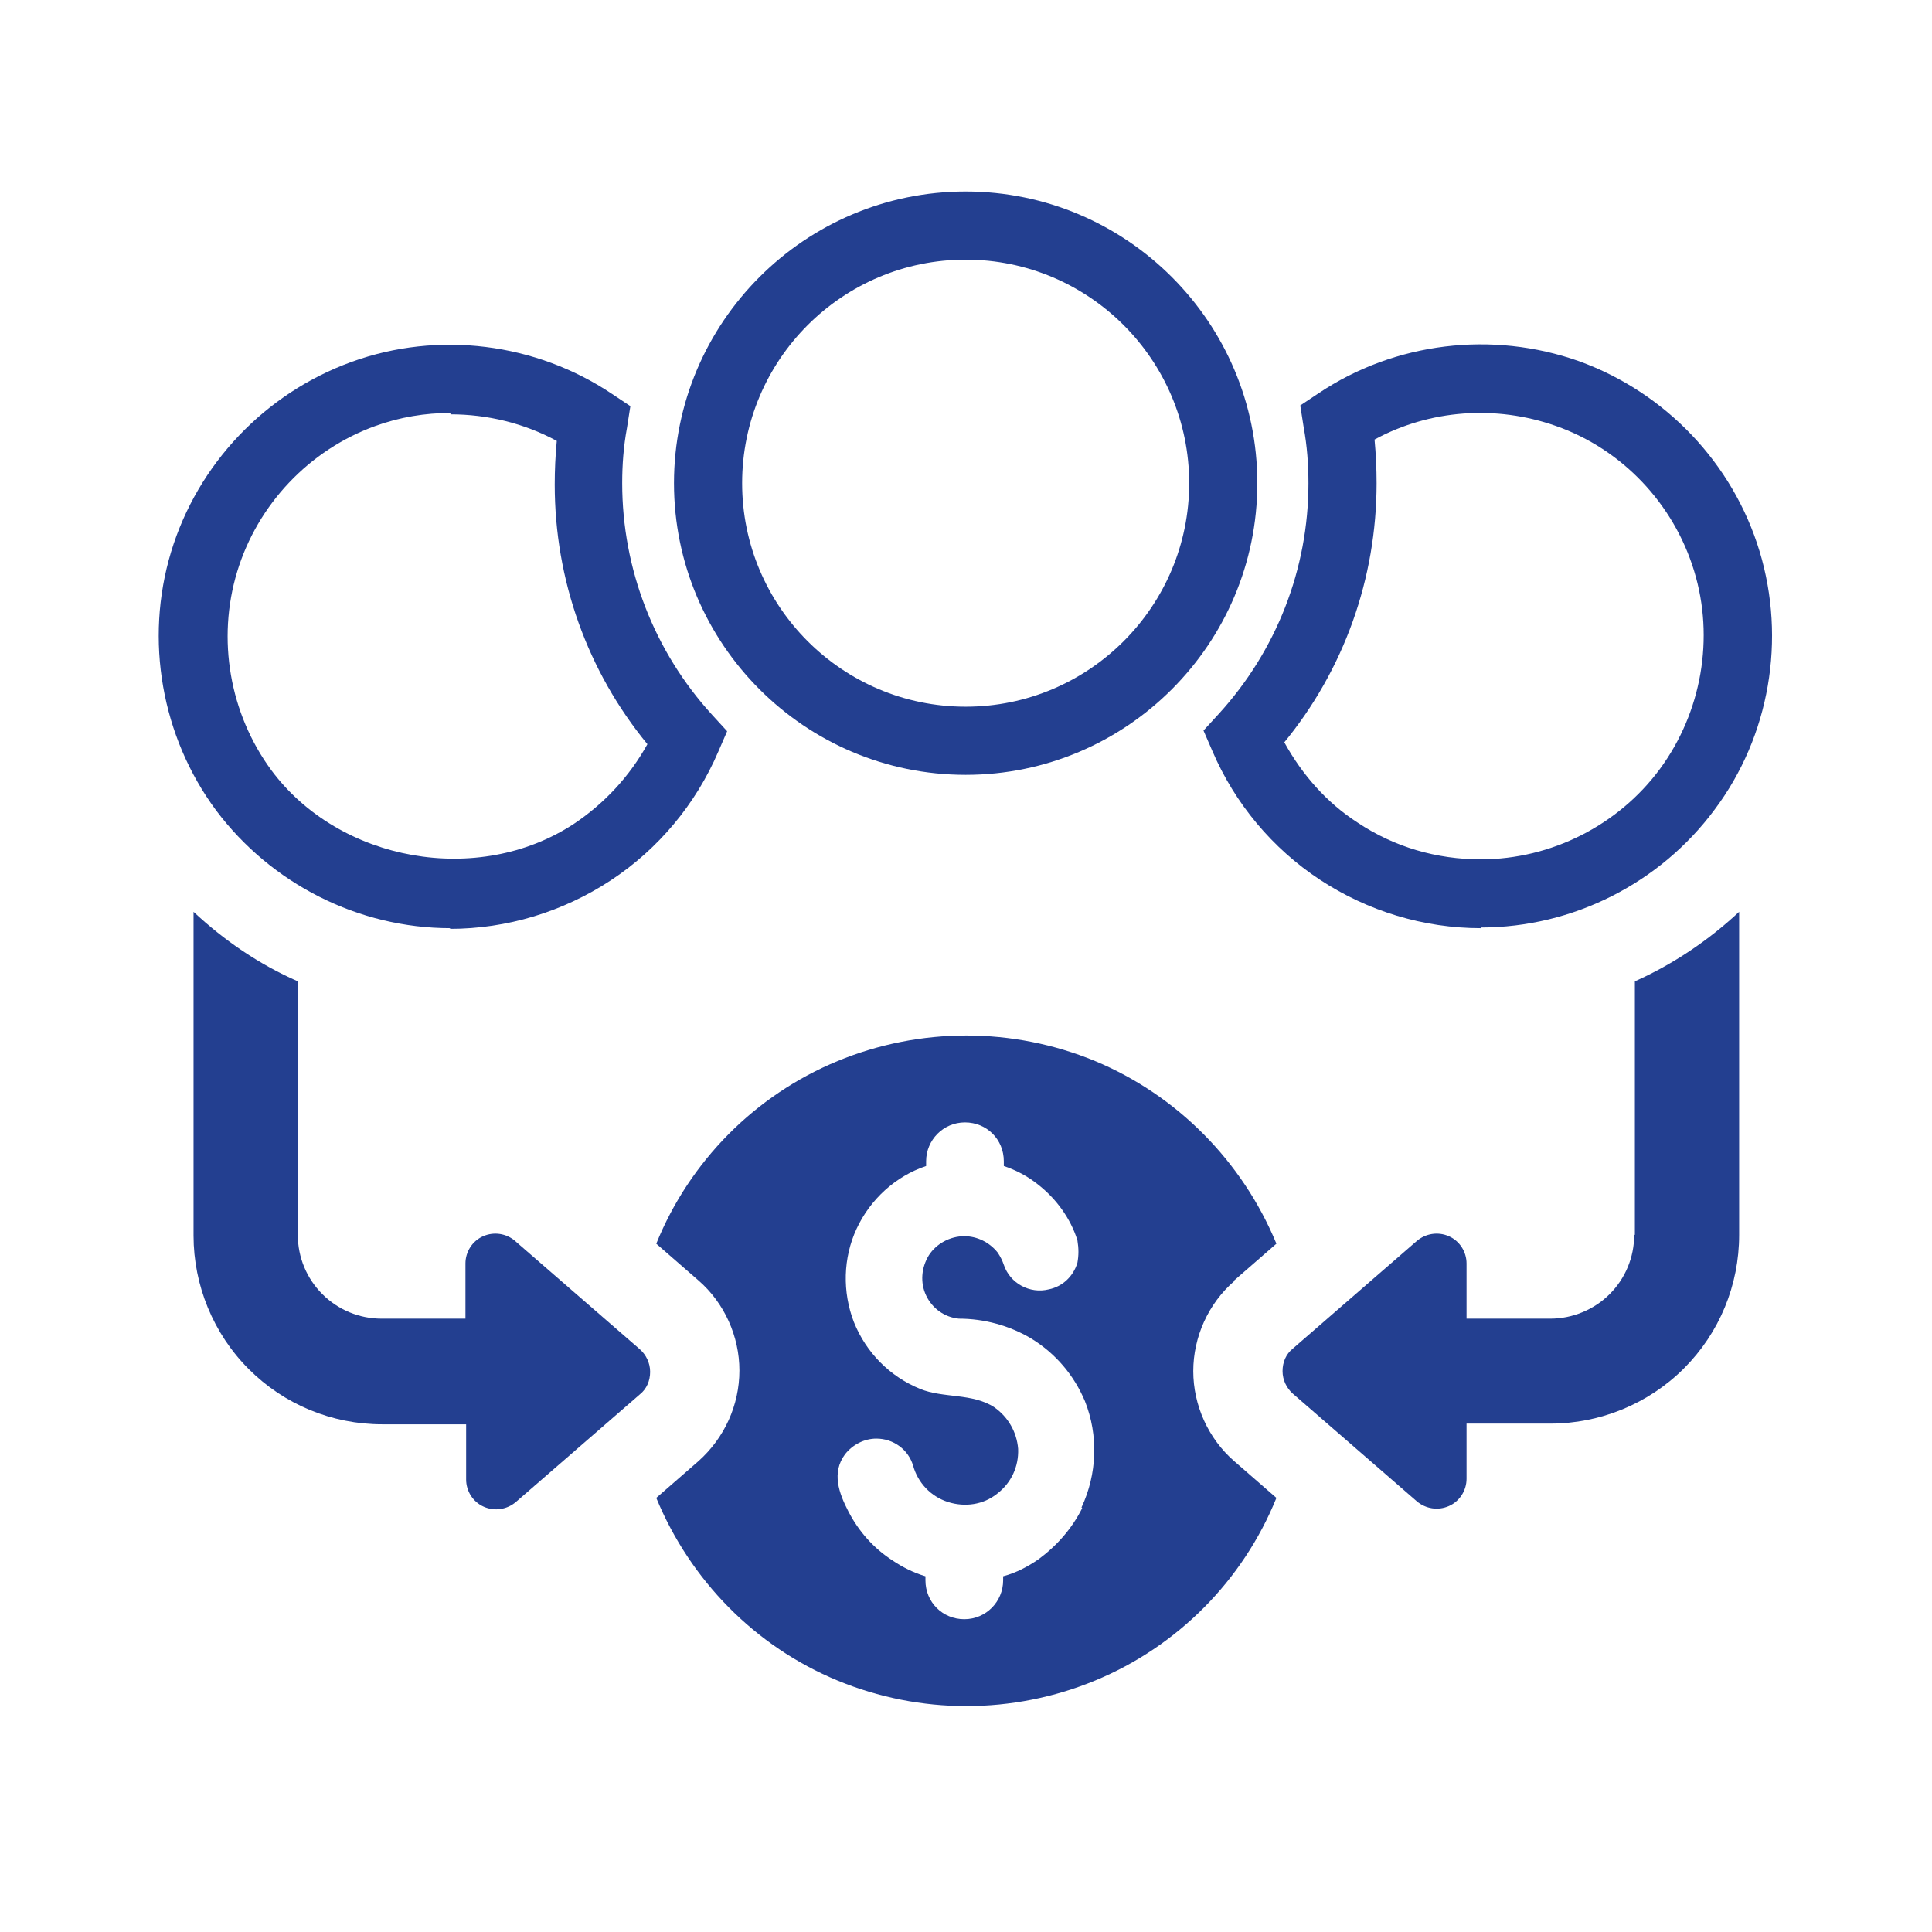
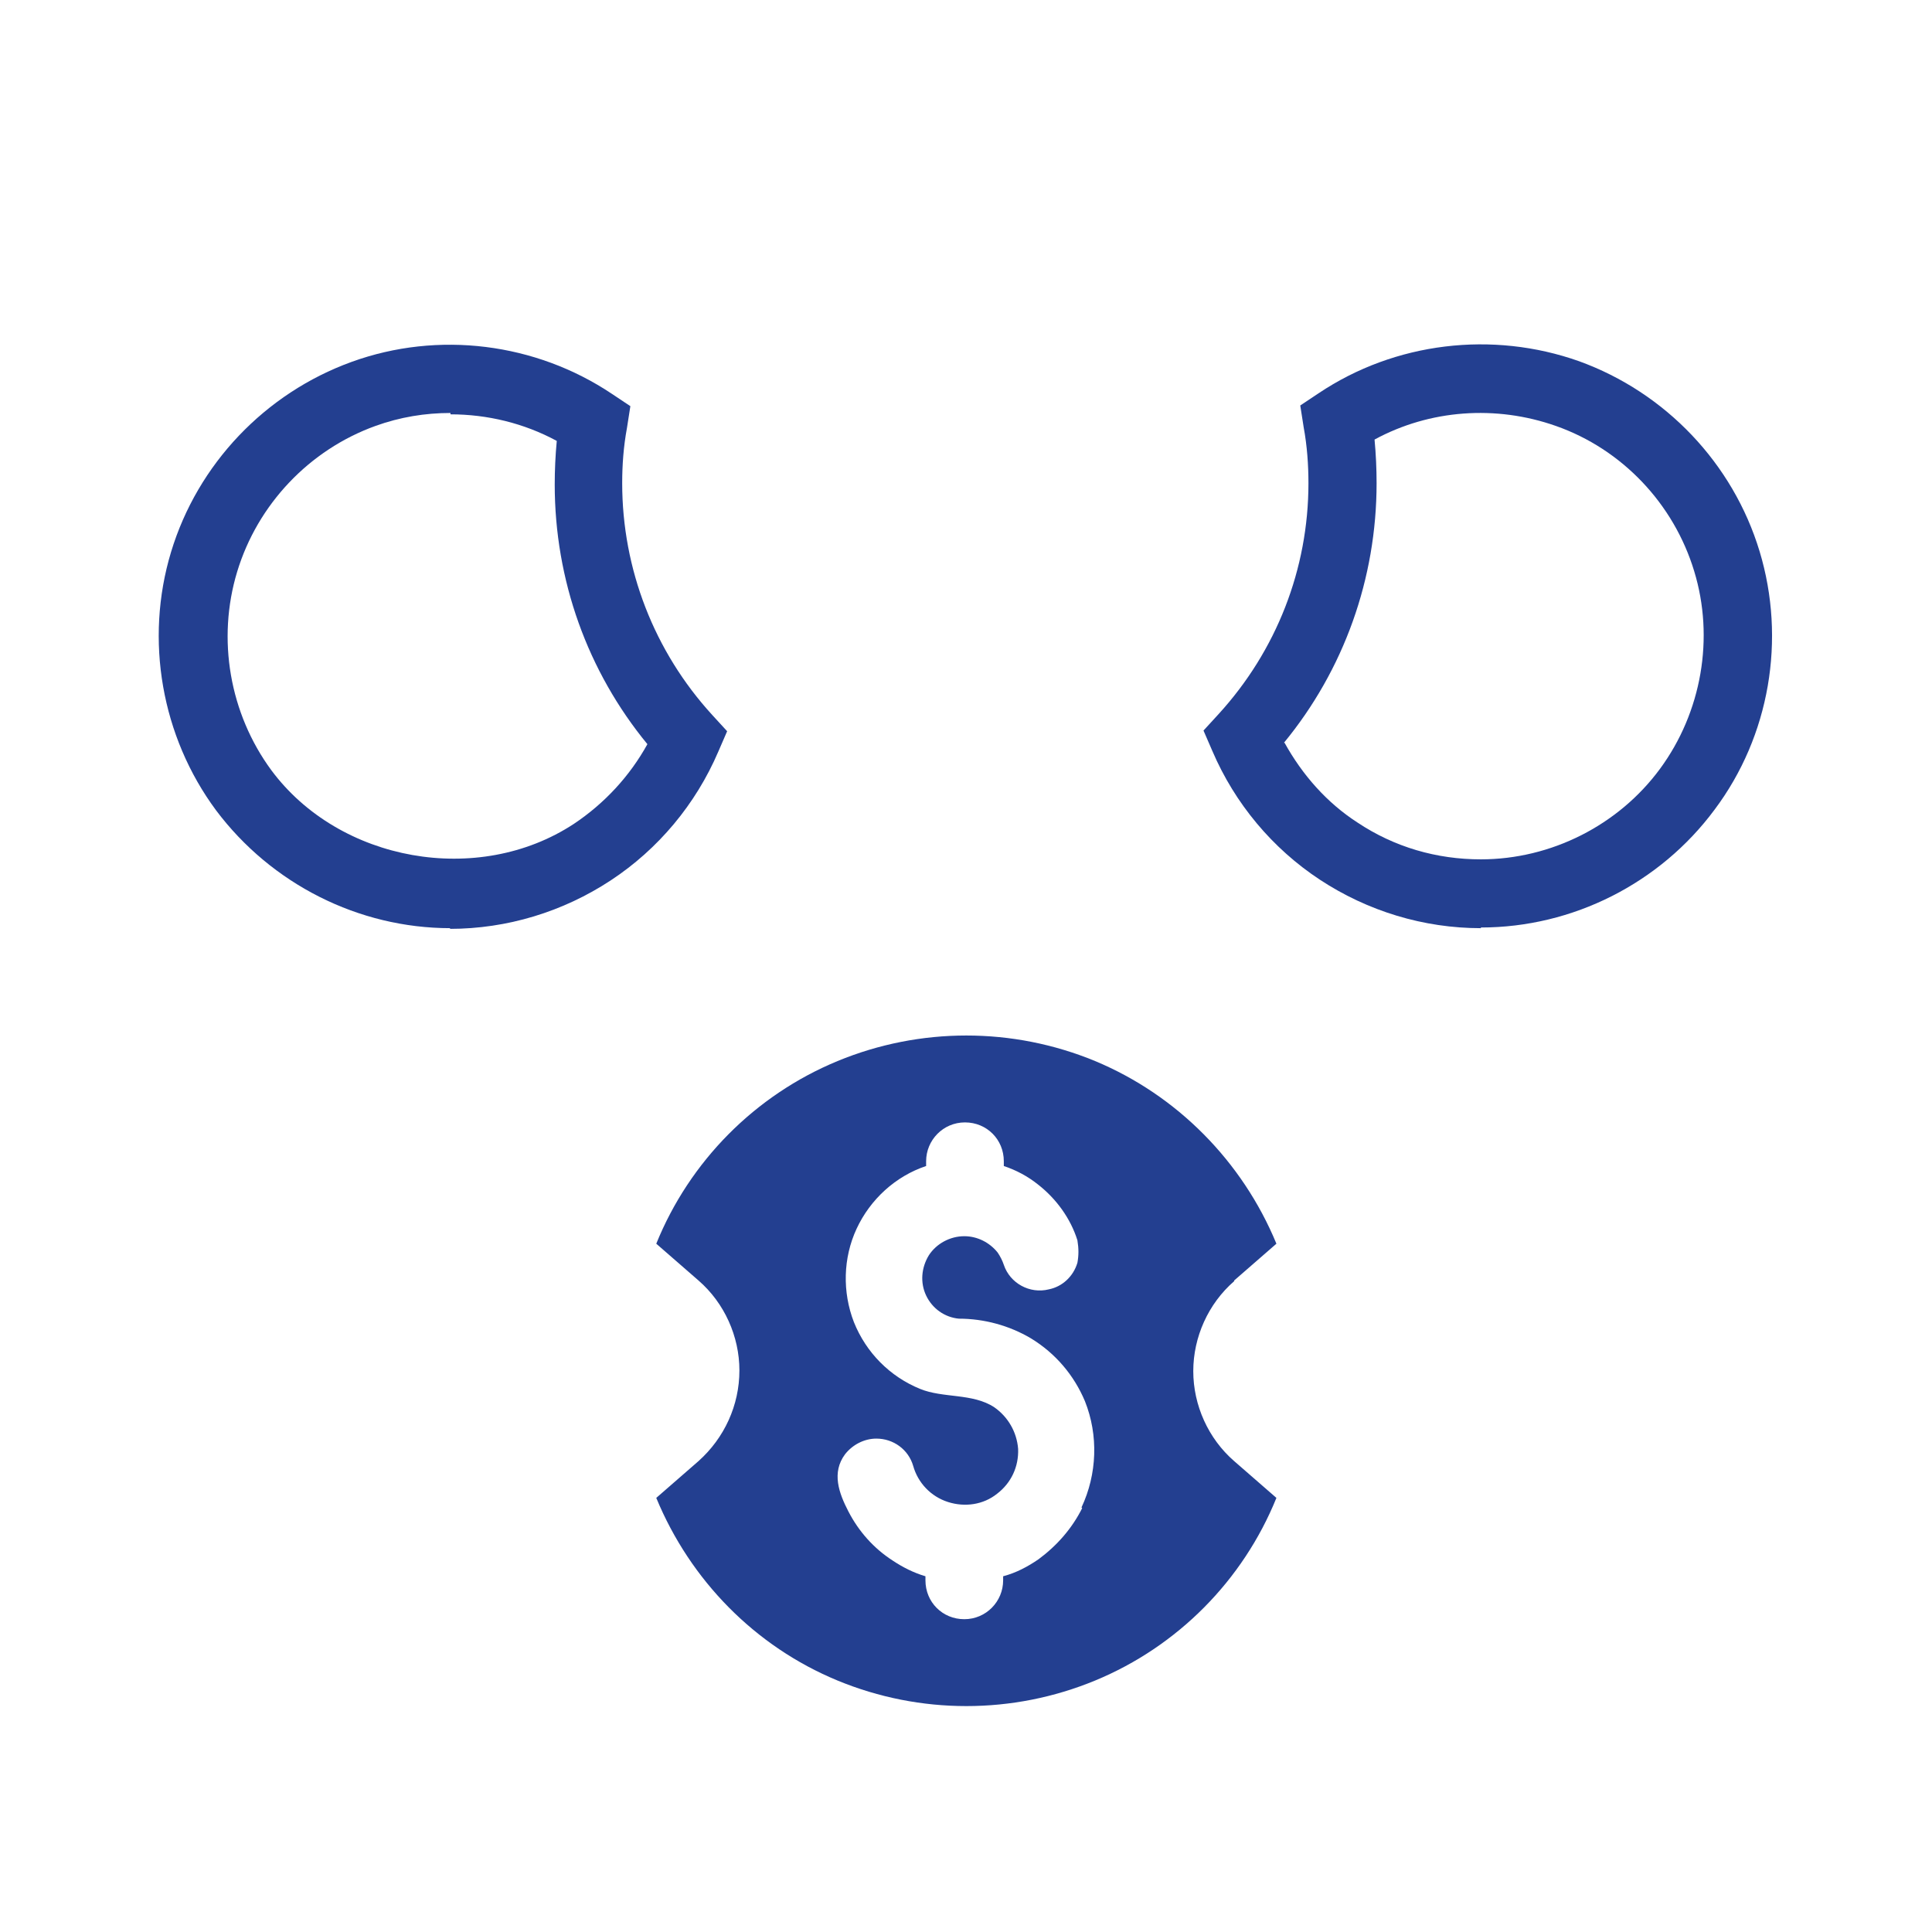
<svg xmlns="http://www.w3.org/2000/svg" id="a" viewBox="0 0 28.35 28.35">
  <defs>
    <style>.b{fill:#233f90;}</style>
  </defs>
  <path class="b" d="M18.11,18.79l.62-.54h0c-.5-1.21-1.46-2.18-2.66-2.68-1.21-.5-2.57-.5-3.78,0-1.21,.5-2.17,1.47-2.66,2.68l.62,.54c.38,.33,.6,.82,.6,1.32,0,.51-.22,.99-.6,1.33l-.62,.54h0c.5,1.21,1.45,2.18,2.66,2.68,1.21,.5,2.57,.5,3.78,0s2.17-1.47,2.66-2.68l-.62-.54h0c-.38-.33-.6-.82-.6-1.32s.22-.99,.6-1.32h0Zm-2.23,3.34c-.15,.3-.37,.55-.64,.75-.16,.11-.33,.2-.52,.25v.06c0,.31-.25,.57-.57,.57s-.57-.25-.57-.57v-.06c-.17-.05-.33-.13-.48-.23-.28-.18-.5-.43-.65-.72-.14-.27-.25-.57-.05-.84,.11-.14,.28-.23,.46-.23,.25,0,.47,.16,.54,.4,.07,.25,.26,.45,.51,.53,.25,.08,.52,.04,.72-.12,.21-.16,.32-.4,.31-.66-.02-.25-.15-.47-.35-.61-.32-.21-.75-.13-1.09-.27h0c-.44-.18-.79-.53-.97-.98-.17-.44-.16-.94,.04-1.37s.57-.77,1.02-.92v-.07c0-.31,.25-.57,.57-.57s.57,.25,.57,.57v.07c.18,.06,.35,.15,.5,.27,.27,.21,.48,.5,.58,.82h0c.02,.12,.02,.22,0,.33-.06,.2-.22,.35-.42,.39-.28,.07-.57-.09-.66-.36-.02-.06-.05-.12-.09-.18-.12-.15-.3-.24-.49-.24-.21,0-.41,.11-.52,.28-.11,.18-.13,.4-.04,.59,.09,.19,.27,.32,.48,.34,.37,0,.74,.1,1.06,.29,.36,.22,.63,.54,.79,.92,.2,.5,.18,1.07-.05,1.56h0Z" />
  <path class="b" d="M6.61,13.62h0c-1.35,0-2.63-.65-3.44-1.73-.8-1.08-1.05-2.5-.66-3.79,.39-1.29,1.38-2.33,2.65-2.79,1.27-.46,2.7-.28,3.82,.47l.27,.18-.05,.32c-.05,.27-.07,.54-.07,.81,0,1.26,.47,2.47,1.32,3.4l.22,.24-.13,.3c-.33,.77-.88,1.43-1.58,1.89-.7,.46-1.52,.71-2.36,.71Zm0-7.56c-.37,0-.74,.06-1.1,.19-.97,.35-1.73,1.15-2.03,2.14s-.11,2.08,.5,2.91c1,1.35,3.04,1.71,4.44,.79,.45-.3,.82-.7,1.08-1.17-.88-1.07-1.36-2.41-1.36-3.81,0-.21,.01-.43,.03-.64-.48-.26-1.02-.39-1.56-.39Z" />
  <path class="b" d="M21.73,13.62h0c-.84,0-1.66-.25-2.36-.71-.7-.46-1.25-1.12-1.58-1.89l-.13-.3,.22-.24c.85-.93,1.32-2.13,1.32-3.39,0-.27-.02-.55-.07-.82l-.05-.32,.27-.18c1.12-.75,2.55-.92,3.82-.47,1.27,.46,2.26,1.5,2.65,2.79,.39,1.29,.15,2.71-.66,3.79-.8,1.08-2.08,1.73-3.43,1.73Zm-2.88-2.72c.26,.47,.62,.88,1.07,1.17,.54,.36,1.16,.54,1.81,.54,1.03,0,2.02-.5,2.63-1.33,.61-.83,.8-1.92,.5-2.9-.3-.99-1.06-1.79-2.03-2.13-.88-.31-1.85-.24-2.66,.2,.02,.21,.03,.43,.03,.64,0,1.4-.48,2.74-1.36,3.81Z" />
-   <path class="b" d="M7.56,18.21c-.13-.11-.31-.14-.47-.07-.16,.07-.26,.23-.26,.4v.81h-1.23c-.33,0-.64-.13-.87-.36-.23-.23-.36-.54-.36-.87v-3.72c-.57-.25-1.08-.6-1.53-1.02v4.75c0,.73,.29,1.44,.81,1.96,.52,.52,1.22,.81,1.96,.81h1.23v.81c0,.17,.1,.33,.26,.4,.16,.07,.34,.04,.47-.07l1.82-1.58c.1-.08,.15-.2,.15-.33s-.06-.25-.15-.33l-1.82-1.58Z" />
-   <path class="b" d="M23.98,18.12c0,.33-.13,.64-.36,.87-.23,.23-.55,.36-.87,.36h-1.23v-.81c0-.17-.1-.33-.26-.4-.16-.07-.34-.04-.47,.07l-1.82,1.58c-.1,.08-.15,.2-.15,.33s.06,.25,.15,.33l1.82,1.58h0c.13,.11,.31,.14,.47,.07,.16-.07,.26-.23,.26-.4v-.81h1.23c.73,0,1.44-.29,1.96-.81,.52-.52,.81-1.22,.81-1.96v-4.74c-.45,.42-.97,.77-1.53,1.02v3.72Z" />
-   <path class="b" d="M14.17,11.37c-2.36,0-4.28-1.92-4.28-4.28s1.92-4.28,4.28-4.28,4.28,1.92,4.28,4.28-1.92,4.28-4.28,4.28Zm0-7.56c-1.81,0-3.28,1.47-3.28,3.28s1.47,3.28,3.28,3.28,3.28-1.47,3.28-3.28-1.47-3.28-3.28-3.28Z" />
</svg>